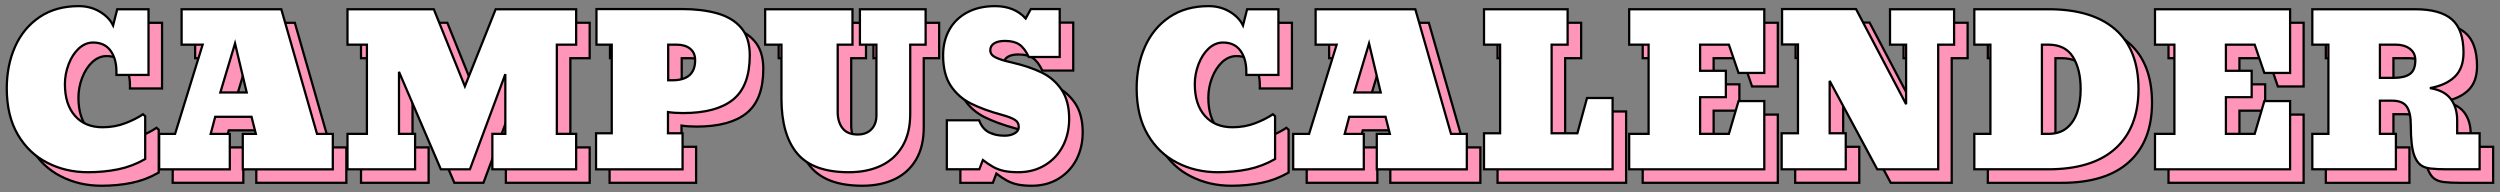
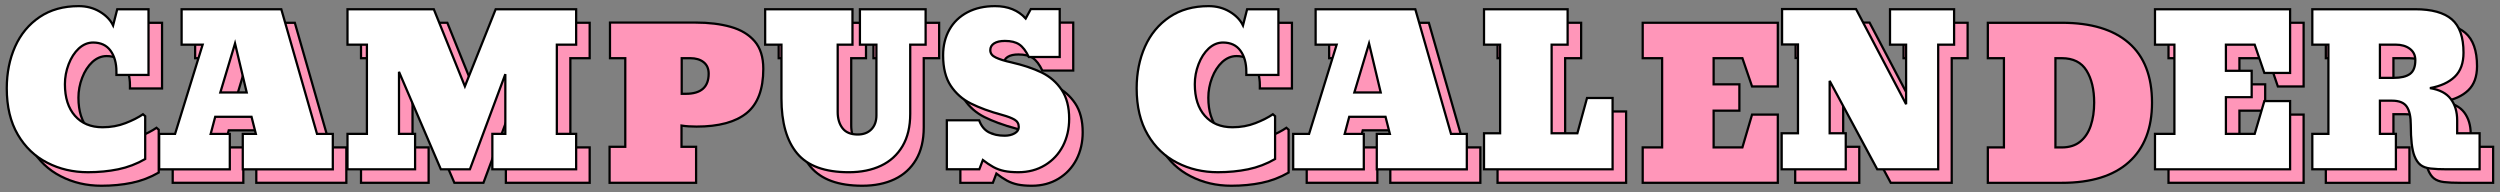
<svg xmlns="http://www.w3.org/2000/svg" width="100%" height="100%" viewBox="0 0 1106 85" version="1.1" xml:space="preserve" style="fill-rule:evenodd;clip-rule:evenodd;">
  <rect x="0" y="0" width="1106" height="85" fill="#808080" stroke="none" />
  <g transform="matrix(1,0,0,1,-158,-1834)">
    <g id="cl_t03_pc" transform="matrix(0.846,0,0,0.846,24.79,-479.453)">
      <g transform="matrix(1,0,0,1,210.526,2744.86)">
        <path d="M0,86.852C-7.786,86.852 -14.87,85.204 -21.253,81.907C-27.706,78.645 -32.852,73.736 -36.692,67.178C-40.532,60.62 -42.453,52.553 -42.453,42.979C-42.453,34.983 -40.998,27.706 -38.086,21.148C-35.176,14.66 -30.906,9.514 -25.277,5.708C-19.648,1.903 -12.836,0 -4.84,0C-0.772,0 2.884,0.956 6.129,2.867C9.372,4.779 11.713,7.19 13.152,10.101L15.308,1.631L31.669,1.631L31.669,35.982L14.887,35.982L14.887,34.247C14.887,29.793 13.862,26.145 11.81,23.305C9.759,20.464 6.716,19.043 2.683,19.043C-0.018,19.043 -2.508,20.078 -4.787,22.147C-7.032,24.251 -8.803,26.996 -10.1,30.38C-11.398,33.765 -12.047,37.245 -12.047,40.822C-12.047,47.872 -10.293,53.387 -6.786,57.367C-3.28,61.348 1.526,63.337 7.628,63.337C11.942,63.337 15.948,62.619 19.648,61.181C23.348,59.743 26.39,58.2 28.775,56.551L29.933,57.551L29.933,79.961C25.479,82.521 20.779,84.31 15.834,85.327C10.889,86.343 5.611,86.852 0,86.852" style="fill:rgb(255,150,185);fill-rule:nonzero;" />
      </g>
      <g transform="matrix(1,0,0,1,210.526,2744.86)">
        <path d="M0,86.852C-7.786,86.852 -14.87,85.204 -21.253,81.907C-27.706,78.645 -32.852,73.736 -36.692,67.178C-40.532,60.62 -42.453,52.553 -42.453,42.979C-42.453,34.983 -40.998,27.706 -38.086,21.148C-35.176,14.66 -30.906,9.514 -25.277,5.708C-19.648,1.903 -12.836,0 -4.84,0C-0.772,0 2.884,0.956 6.129,2.867C9.372,4.779 11.713,7.19 13.152,10.101L15.308,1.631L31.669,1.631L31.669,35.982L14.887,35.982L14.887,34.247C14.887,29.793 13.862,26.145 11.81,23.305C9.759,20.464 6.716,19.043 2.683,19.043C-0.018,19.043 -2.508,20.078 -4.787,22.147C-7.032,24.251 -8.803,26.996 -10.1,30.38C-11.398,33.765 -12.047,37.245 -12.047,40.822C-12.047,47.872 -10.293,53.387 -6.786,57.367C-3.28,61.348 1.526,63.337 7.628,63.337C11.942,63.337 15.948,62.619 19.648,61.181C23.348,59.743 26.39,58.2 28.775,56.551L29.933,57.551L29.933,79.961C25.479,82.521 20.779,84.31 15.834,85.327C10.889,86.343 5.611,86.852 0,86.852Z" style="fill:none;fill-rule:nonzero;stroke:black;stroke-width:1.18px;" />
      </g>
      <g transform="matrix(1,0,0,1,293.538,2786.68)">
        <path d="M0,3.314L-6.102,-22.305L-13.783,3.314L0,3.314ZM-8.838,24.988L-8.838,43.505L-45.767,43.505L-45.767,24.988L-37.455,24.988L-23.042,-21.674L-34.036,-21.674L-34.036,-40.191L18.096,-40.191L36.771,24.988L45.03,24.988L45.03,43.505L-2.052,43.505L-2.052,24.988L4.787,24.988L2.525,16.045L-16.466,16.045L-18.833,24.988L-8.838,24.988Z" style="fill:rgb(255,150,185);fill-rule:nonzero;stroke:black;stroke-width:1.18px;" />
      </g>
      <g transform="matrix(1,0,0,1,381.595,2765)">
        <path d="M0,46.662L0,65.179L-35.351,65.179L-35.351,46.662L-25.198,46.662L-25.198,-0L-35.351,-0L-35.351,-18.517L9.785,-18.517L26.04,21.779L42.137,-18.517L84.222,-18.517L84.222,-0L74.121,-0L74.121,46.662L84.222,46.662L84.222,65.179L40.401,65.179L40.401,46.662L47.187,46.662L47.187,15.414L28.67,65.179L13.467,65.179L-8.417,14.204L-8.417,46.662L0,46.662Z" style="fill:rgb(255,150,185);fill-rule:nonzero;stroke:black;stroke-width:1.18px;" />
      </g>
      <g transform="matrix(1,0,0,1,513.947,2811.56)">
        <path d="M0,-46.557L0,-27.934L2.157,-27.934C10.118,-27.934 14.098,-31.441 14.098,-38.455C14.098,-41.051 13.221,-43.05 11.468,-44.453C9.714,-45.855 7.365,-46.557 4.419,-46.557L0,-46.557ZM7.523,18.622L-37.718,18.622L-37.718,-0.211L-29.512,-0.211L-29.512,-46.557L-37.508,-46.557L-37.508,-65.179L7.312,-65.179C14.186,-65.179 20.28,-64.433 25.593,-62.943C30.906,-61.453 35.079,-58.953 38.113,-55.447C41.146,-51.94 42.663,-47.118 42.663,-40.98C42.663,-30.249 39.752,-22.533 33.931,-17.834C28.109,-13.134 19.376,-10.785 7.733,-10.785C4.752,-10.785 2.139,-10.96 -0.105,-11.311L-0.105,-0.211L7.523,-0.211L7.523,18.622Z" style="fill:rgb(255,150,185);fill-rule:nonzero;stroke:black;stroke-width:1.18px;" />
      </g>
      <g transform="matrix(1,0,0,1,608.372,2746.49)">
        <path d="M0,85.221C-12.486,85.221 -21.472,81.951 -26.96,75.41C-32.449,68.87 -35.193,59.269 -35.193,46.609L-35.193,18.517L-43.715,18.517L-43.715,0L1.946,0L1.946,18.517L-5.787,18.517L-5.787,53.763C-5.787,57.2 -4.945,60.015 -3.261,62.206C-1.578,64.398 1.069,65.494 4.682,65.494C7.698,65.494 10.082,64.592 11.836,62.785C13.59,60.979 14.467,58.533 14.467,55.447L14.467,18.517L5.839,18.517L5.839,0L40.191,0L40.191,18.517L32.142,18.517L32.142,54.71C32.142,61.409 30.801,67.029 28.118,71.57C25.435,76.112 21.691,79.522 16.886,81.802C12.081,84.081 6.452,85.221 0,85.221" style="fill:rgb(255,150,185);fill-rule:nonzero;" />
      </g>
      <g transform="matrix(1,0,0,1,608.372,2746.49)">
        <path d="M0,85.221C-12.486,85.221 -21.472,81.951 -26.96,75.41C-32.449,68.87 -35.193,59.269 -35.193,46.609L-35.193,18.517L-43.715,18.517L-43.715,0L1.946,0L1.946,18.517L-5.787,18.517L-5.787,53.763C-5.787,57.2 -4.945,60.015 -3.261,62.206C-1.578,64.398 1.069,65.494 4.682,65.494C7.698,65.494 10.082,64.592 11.836,62.785C13.59,60.979 14.467,58.533 14.467,55.447L14.467,18.517L5.839,18.517L5.839,0L40.191,0L40.191,18.517L32.142,18.517L32.142,54.71C32.142,61.409 30.801,67.029 28.118,71.57C25.435,76.112 21.691,79.522 16.886,81.802C12.081,84.081 6.452,85.221 0,85.221Z" style="fill:none;fill-rule:nonzero;stroke:black;stroke-width:1.18px;" />
      </g>
      <g transform="matrix(1,0,0,1,697.063,2744.86)">
        <path d="M0,86.852C-2.876,86.852 -5.331,86.642 -7.365,86.221C-9.399,85.8 -11.284,85.116 -13.02,84.169C-14.756,83.223 -16.606,81.995 -18.57,80.487L-20.411,85.327L-37.403,85.327L-37.403,59.707L-20.516,59.707C-19.429,62.654 -17.754,64.731 -15.492,65.941C-13.23,67.151 -10.451,67.756 -7.154,67.756C-5.121,67.756 -3.385,67.345 -1.946,66.52C-0.509,65.696 0.21,64.6 0.21,63.232C0.21,61.514 -0.526,60.226 -1.999,59.366C-3.472,58.507 -5.542,57.708 -8.207,56.972C-11.609,56.06 -14.686,55.097 -17.439,54.079C-20.192,53.062 -22.656,52.01 -24.83,50.922C-29.179,48.748 -32.686,45.662 -35.351,41.664C-38.017,37.666 -39.349,32.352 -39.349,25.725C-39.349,20.64 -38.244,16.15 -36.035,12.257C-33.861,8.4 -30.731,5.392 -26.645,3.235C-22.56,1.079 -17.746,0 -12.205,0C-5.437,0 -0.088,2.157 3.84,6.471L6.523,1.526L21.621,1.526L21.621,26.619L5.471,26.619C3.963,23.462 2.297,21.271 0.473,20.043C-1.35,18.816 -3.858,18.202 -7.049,18.202C-9.469,18.202 -11.345,18.632 -12.678,19.491C-14.011,20.351 -14.677,21.534 -14.677,23.041C-14.677,24.725 -13.713,26.005 -11.784,26.882C-9.89,27.794 -7.19,28.636 -3.682,29.407C2.454,30.81 7.75,32.581 12.205,34.72C16.553,36.859 20.034,39.884 22.647,43.794C25.259,47.706 26.566,52.747 26.566,58.918C26.566,64.144 25.479,68.879 23.304,73.122C21.095,77.366 17.965,80.715 13.914,83.17C9.864,85.624 5.225,86.852 0,86.852" style="fill:rgb(255,150,185);fill-rule:nonzero;" />
      </g>
      <g transform="matrix(1,0,0,1,697.063,2744.86)">
        <path d="M0,86.852C-2.876,86.852 -5.331,86.642 -7.365,86.221C-9.399,85.8 -11.284,85.116 -13.02,84.169C-14.756,83.223 -16.606,81.995 -18.57,80.487L-20.411,85.327L-37.403,85.327L-37.403,59.707L-20.516,59.707C-19.429,62.654 -17.754,64.731 -15.492,65.941C-13.23,67.151 -10.451,67.756 -7.154,67.756C-5.121,67.756 -3.385,67.345 -1.946,66.52C-0.509,65.696 0.21,64.6 0.21,63.232C0.21,61.514 -0.526,60.226 -1.999,59.366C-3.472,58.507 -5.542,57.708 -8.207,56.972C-11.609,56.06 -14.686,55.097 -17.439,54.079C-20.192,53.062 -22.656,52.01 -24.83,50.922C-29.179,48.748 -32.686,45.662 -35.351,41.664C-38.017,37.666 -39.349,32.352 -39.349,25.725C-39.349,20.64 -38.244,16.15 -36.035,12.257C-33.861,8.4 -30.731,5.392 -26.645,3.235C-22.56,1.079 -17.746,0 -12.205,0C-5.437,0 -0.088,2.157 3.84,6.471L6.523,1.526L21.621,1.526L21.621,26.619L5.471,26.619C3.963,23.462 2.297,21.271 0.473,20.043C-1.35,18.816 -3.858,18.202 -7.049,18.202C-9.469,18.202 -11.345,18.632 -12.678,19.491C-14.011,20.351 -14.677,21.534 -14.677,23.041C-14.677,24.725 -13.713,26.005 -11.784,26.882C-9.89,27.794 -7.19,28.636 -3.682,29.407C2.454,30.81 7.75,32.581 12.205,34.72C16.553,36.859 20.034,39.884 22.647,43.794C25.259,47.706 26.566,52.747 26.566,58.918C26.566,64.144 25.479,68.879 23.304,73.122C21.095,77.366 17.965,80.715 13.914,83.17C9.864,85.624 5.225,86.852 0,86.852Z" style="fill:none;fill-rule:nonzero;stroke:black;stroke-width:1.18px;" />
      </g>
      <g transform="matrix(1,0,0,1,801.38,2744.86)">
        <path d="M0,86.852C-7.786,86.852 -14.87,85.204 -21.253,81.907C-27.706,78.645 -32.852,73.736 -36.692,67.178C-40.532,60.62 -42.453,52.553 -42.453,42.979C-42.453,34.983 -40.998,27.706 -38.086,21.148C-35.176,14.66 -30.906,9.514 -25.277,5.708C-19.648,1.903 -12.836,0 -4.84,0C-0.772,0 2.884,0.956 6.129,2.867C9.372,4.779 11.713,7.19 13.152,10.101L15.308,1.631L31.669,1.631L31.669,35.982L14.887,35.982L14.887,34.247C14.887,29.793 13.862,26.145 11.81,23.305C9.759,20.464 6.716,19.043 2.683,19.043C-0.018,19.043 -2.508,20.078 -4.787,22.147C-7.032,24.251 -8.803,26.996 -10.1,30.38C-11.398,33.765 -12.047,37.245 -12.047,40.822C-12.047,47.872 -10.293,53.387 -6.786,57.367C-3.28,61.348 1.526,63.337 7.628,63.337C11.942,63.337 15.948,62.619 19.648,61.181C23.348,59.743 26.39,58.2 28.775,56.551L29.933,57.551L29.933,79.961C25.479,82.521 20.779,84.31 15.834,85.327C10.889,86.343 5.611,86.852 0,86.852" style="fill:rgb(255,150,185);fill-rule:nonzero;" />
      </g>
      <g transform="matrix(1,0,0,1,801.38,2744.86)">
        <path d="M0,86.852C-7.786,86.852 -14.87,85.204 -21.253,81.907C-27.706,78.645 -32.852,73.736 -36.692,67.178C-40.532,60.62 -42.453,52.553 -42.453,42.979C-42.453,34.983 -40.998,27.706 -38.086,21.148C-35.176,14.66 -30.906,9.514 -25.277,5.708C-19.648,1.903 -12.836,0 -4.84,0C-0.772,0 2.884,0.956 6.129,2.867C9.372,4.779 11.713,7.19 13.152,10.101L15.308,1.631L31.669,1.631L31.669,35.982L14.887,35.982L14.887,34.247C14.887,29.793 13.862,26.145 11.81,23.305C9.759,20.464 6.716,19.043 2.683,19.043C-0.018,19.043 -2.508,20.078 -4.787,22.147C-7.032,24.251 -8.803,26.996 -10.1,30.38C-11.398,33.765 -12.047,37.245 -12.047,40.822C-12.047,47.872 -10.293,53.387 -6.786,57.367C-3.28,61.348 1.526,63.337 7.628,63.337C11.942,63.337 15.948,62.619 19.648,61.181C23.348,59.743 26.39,58.2 28.775,56.551L29.933,57.551L29.933,79.961C25.479,82.521 20.779,84.31 15.834,85.327C10.889,86.343 5.611,86.852 0,86.852Z" style="fill:none;fill-rule:nonzero;stroke:black;stroke-width:1.18px;" />
      </g>
      <g transform="matrix(1,0,0,1,886.547,2786.68)">
-         <path d="M0,3.314L-6.102,-22.305L-13.783,3.314L0,3.314ZM-8.838,24.988L-8.838,43.505L-45.767,43.505L-45.767,24.988L-37.455,24.988L-23.042,-21.674L-34.036,-21.674L-34.036,-40.191L18.096,-40.191L36.771,24.988L45.03,24.988L45.03,43.505L-2.052,43.505L-2.052,24.988L4.787,24.988L2.525,16.045L-16.466,16.045L-18.833,24.988L-8.838,24.988Z" style="fill:rgb(255,150,185);fill-rule:nonzero;stroke:black;stroke-width:1.18px;" />
+         <path d="M0,3.314L-13.783,3.314L0,3.314ZM-8.838,24.988L-8.838,43.505L-45.767,43.505L-45.767,24.988L-37.455,24.988L-23.042,-21.674L-34.036,-21.674L-34.036,-40.191L18.096,-40.191L36.771,24.988L45.03,24.988L45.03,43.505L-2.052,43.505L-2.052,24.988L4.787,24.988L2.525,16.045L-16.466,16.045L-18.833,24.988L-8.838,24.988Z" style="fill:rgb(255,150,185);fill-rule:nonzero;stroke:black;stroke-width:1.18px;" />
      </g>
      <g transform="matrix(1,0,0,1,1007.8,2783.78)">
        <path d="M0,9.101L0,46.398L-67.23,46.398L-67.23,27.565L-58.813,27.565L-58.813,-18.78L-67.23,-18.78L-67.23,-37.297L-23.515,-37.297L-23.515,-18.78L-31.879,-18.78L-31.879,27.565L-18.412,27.565L-13.362,9.101L0,9.101Z" style="fill:rgb(255,150,185);fill-rule:nonzero;stroke:black;stroke-width:1.18px;" />
      </g>
      <g transform="matrix(1,0,0,1,1087.13,2782.15)">
        <path d="M0,12.362L0,48.029L-70.65,48.029L-70.65,29.511L-60.497,29.511L-60.497,-17.15L-70.65,-17.15L-70.65,-35.667L0,-35.667L0,-2.368L-13.467,-2.368L-18.517,-17.15L-33.563,-17.15L-33.563,-3.472L-20.095,-3.472L-20.095,10.31L-33.563,10.31L-33.563,29.511L-18.517,29.511L-13.467,12.362L0,12.362Z" style="fill:rgb(255,150,185);fill-rule:nonzero;stroke:black;stroke-width:1.18px;" />
      </g>
      <g transform="matrix(1,0,0,1,1129.73,2765.21)">
        <path d="M0,46.135L0,64.968L-33.51,64.968L-33.51,46.135L-24.988,46.135L-24.988,-0.316L-33.3,-0.316L-33.3,-18.833L5.366,-18.833L31.563,30.932L31.563,-0.211L23.146,-0.211L23.146,-18.728L56.656,-18.728L56.656,-0.211L48.344,-0.211L48.344,64.968L16.466,64.968L-8.417,18.728L-8.417,46.135L0,46.135Z" style="fill:rgb(255,150,185);fill-rule:nonzero;stroke:black;stroke-width:1.18px;" />
      </g>
      <g transform="matrix(1,0,0,1,1232.31,2811.67)">
        <path d="M0,-46.662L0,0L3.314,0C7.241,0 10.45,-1.008 12.941,-3.025C15.431,-5.041 17.272,-7.821 18.465,-11.363C19.656,-14.905 20.253,-18.92 20.253,-23.41C20.253,-30.283 18.92,-35.878 16.255,-40.191C13.589,-44.505 9.276,-46.662 3.314,-46.662L0,-46.662ZM3.314,18.517L-35.351,18.517L-35.351,0L-26.934,0L-26.934,-46.662L-35.351,-46.662L-35.351,-65.179L3.419,-65.179C18.64,-65.179 30.292,-61.662 38.376,-54.632C46.459,-47.599 50.501,-37.193 50.501,-23.41C50.501,-9.977 46.485,0.368 38.455,7.628C30.423,14.887 18.709,18.517 3.314,18.517Z" style="fill:rgb(255,150,185);fill-rule:nonzero;stroke:black;stroke-width:1.18px;" />
      </g>
      <g transform="matrix(1,0,0,1,1362.09,2782.15)">
        <path d="M0,12.362L0,48.029L-70.65,48.029L-70.65,29.511L-60.497,29.511L-60.497,-17.15L-70.65,-17.15L-70.65,-35.667L0,-35.667L0,-2.368L-13.467,-2.368L-18.517,-17.15L-33.563,-17.15L-33.563,-3.472L-20.095,-3.472L-20.095,10.31L-33.563,10.31L-33.563,29.511L-18.517,29.511L-13.467,12.362L0,12.362Z" style="fill:rgb(255,150,185);fill-rule:nonzero;stroke:black;stroke-width:1.18px;" />
      </g>
      <g transform="matrix(1,0,0,1,1409.06,2811.67)">
        <path d="M0,-46.662L0,-29.302L7.207,-29.302C11.029,-29.302 13.87,-29.986 15.729,-31.353C17.588,-32.721 18.517,-35.123 18.517,-38.56C18.517,-41.085 17.561,-43.066 15.65,-44.505C13.738,-45.943 11.275,-46.662 8.259,-46.662L0,-46.662ZM8.364,18.517L-35.351,18.517L-35.351,0L-26.934,0L-26.934,-46.662L-35.351,-46.662L-35.351,-65.179L18.412,-65.179C27.109,-65.179 33.501,-63.425 37.587,-59.918C41.672,-56.411 43.715,-50.589 43.715,-42.454C43.715,-37.017 42.19,-32.827 39.139,-29.881C36.087,-26.934 31.756,-24.953 26.145,-23.936C31.195,-23.129 34.833,-21.235 37.061,-18.255C39.287,-15.273 40.401,-11.556 40.401,-7.102L40.401,-0.316L52.132,-0.316L52.132,18.517L35.193,18.517C31.581,18.517 28.67,18.385 26.461,18.122C24.251,17.859 22.506,17.228 21.226,16.228C19.946,15.229 18.885,13.66 18.044,11.52C16.781,8.294 16.15,2.911 16.15,-4.63C16.15,-8.943 15.448,-12.143 14.046,-14.23C12.643,-16.316 10.082,-17.36 6.365,-17.36L0,-17.36L0,0L8.364,0L8.364,18.517Z" style="fill:rgb(255,150,185);fill-rule:nonzero;stroke:black;stroke-width:1.18px;" />
      </g>
      <g transform="matrix(1,0,0,1,203.453,2737.78)">
        <path d="M0,86.852C-7.786,86.852 -14.87,85.204 -21.253,81.907C-27.706,78.645 -32.852,73.736 -36.692,67.178C-40.532,60.62 -42.453,52.553 -42.453,42.979C-42.453,34.983 -40.998,27.706 -38.086,21.148C-35.176,14.66 -30.906,9.514 -25.277,5.708C-19.648,1.903 -12.836,0 -4.84,0C-0.772,0 2.884,0.956 6.129,2.867C9.372,4.779 11.713,7.19 13.152,10.101L15.308,1.631L31.669,1.631L31.669,35.982L14.887,35.982L14.887,34.247C14.887,29.793 13.862,26.145 11.81,23.305C9.759,20.464 6.716,19.043 2.683,19.043C-0.018,19.043 -2.508,20.078 -4.787,22.147C-7.032,24.251 -8.803,26.996 -10.1,30.38C-11.398,33.765 -12.047,37.245 -12.047,40.822C-12.047,47.872 -10.293,53.387 -6.786,57.367C-3.28,61.348 1.526,63.337 7.628,63.337C11.942,63.337 15.948,62.619 19.648,61.181C23.348,59.743 26.39,58.2 28.775,56.551L29.933,57.551L29.933,79.961C25.479,82.521 20.779,84.31 15.834,85.327C10.889,86.343 5.611,86.852 0,86.852" style="fill:white;fill-rule:nonzero;" />
      </g>
      <g transform="matrix(1,0,0,1,203.453,2737.78)">
        <path d="M0,86.852C-7.786,86.852 -14.87,85.204 -21.253,81.907C-27.706,78.645 -32.852,73.736 -36.692,67.178C-40.532,60.62 -42.453,52.553 -42.453,42.979C-42.453,34.983 -40.998,27.706 -38.086,21.148C-35.176,14.66 -30.906,9.514 -25.277,5.708C-19.648,1.903 -12.836,0 -4.84,0C-0.772,0 2.884,0.956 6.129,2.867C9.372,4.779 11.713,7.19 13.152,10.101L15.308,1.631L31.669,1.631L31.669,35.982L14.887,35.982L14.887,34.247C14.887,29.793 13.862,26.145 11.81,23.305C9.759,20.464 6.716,19.043 2.683,19.043C-0.018,19.043 -2.508,20.078 -4.787,22.147C-7.032,24.251 -8.803,26.996 -10.1,30.38C-11.398,33.765 -12.047,37.245 -12.047,40.822C-12.047,47.872 -10.293,53.387 -6.786,57.367C-3.28,61.348 1.526,63.337 7.628,63.337C11.942,63.337 15.948,62.619 19.648,61.181C23.348,59.743 26.39,58.2 28.775,56.551L29.933,57.551L29.933,79.961C25.479,82.521 20.779,84.31 15.834,85.327C10.889,86.343 5.611,86.852 0,86.852Z" style="fill:none;fill-rule:nonzero;stroke:black;stroke-width:1.18px;" />
      </g>
      <g transform="matrix(1,0,0,1,286.465,2779.61)">
        <path d="M0,3.314L-6.102,-22.305L-13.783,3.314L0,3.314ZM-8.838,24.988L-8.838,43.505L-45.767,43.505L-45.767,24.988L-37.455,24.988L-23.042,-21.674L-34.036,-21.674L-34.036,-40.191L18.096,-40.191L36.771,24.988L45.03,24.988L45.03,43.505L-2.052,43.505L-2.052,24.988L4.787,24.988L2.525,16.045L-16.466,16.045L-18.833,24.988L-8.838,24.988Z" style="fill:white;fill-rule:nonzero;stroke:black;stroke-width:1.18px;" />
      </g>
      <g transform="matrix(1,0,0,1,374.523,2757.93)">
        <path d="M0,46.662L0,65.179L-35.351,65.179L-35.351,46.662L-25.198,46.662L-25.198,-0L-35.351,-0L-35.351,-18.517L9.785,-18.517L26.04,21.779L42.137,-18.517L84.222,-18.517L84.222,-0L74.121,-0L74.121,46.662L84.222,46.662L84.222,65.179L40.401,65.179L40.401,46.662L47.187,46.662L47.187,15.414L28.67,65.179L13.467,65.179L-8.417,14.204L-8.417,46.662L0,46.662Z" style="fill:white;fill-rule:nonzero;stroke:black;stroke-width:1.18px;" />
      </g>
      <g transform="matrix(1,0,0,1,506.874,2804.49)">
-         <path d="M0,-46.557L0,-27.934L2.157,-27.934C10.118,-27.934 14.098,-31.441 14.098,-38.455C14.098,-41.051 13.221,-43.05 11.468,-44.453C9.714,-45.855 7.365,-46.557 4.419,-46.557L0,-46.557ZM7.523,18.622L-37.718,18.622L-37.718,-0.211L-29.512,-0.211L-29.512,-46.557L-37.508,-46.557L-37.508,-65.179L7.312,-65.179C14.186,-65.179 20.28,-64.433 25.593,-62.943C30.906,-61.453 35.079,-58.953 38.113,-55.447C41.146,-51.94 42.663,-47.118 42.663,-40.98C42.663,-30.249 39.752,-22.533 33.931,-17.834C28.109,-13.134 19.376,-10.785 7.733,-10.785C4.752,-10.785 2.139,-10.96 -0.105,-11.311L-0.105,-0.211L7.523,-0.211L7.523,18.622Z" style="fill:white;fill-rule:nonzero;stroke:black;stroke-width:1.18px;" />
-       </g>
+         </g>
      <g transform="matrix(1,0,0,1,601.3,2739.42)">
        <path d="M0,85.221C-12.486,85.221 -21.472,81.951 -26.96,75.41C-32.449,68.87 -35.193,59.269 -35.193,46.609L-35.193,18.517L-43.715,18.517L-43.715,0L1.946,0L1.946,18.517L-5.787,18.517L-5.787,53.763C-5.787,57.2 -4.945,60.015 -3.261,62.206C-1.578,64.398 1.069,65.494 4.682,65.494C7.698,65.494 10.082,64.592 11.836,62.785C13.59,60.979 14.467,58.533 14.467,55.447L14.467,18.517L5.839,18.517L5.839,0L40.191,0L40.191,18.517L32.142,18.517L32.142,54.71C32.142,61.409 30.801,67.029 28.118,71.57C25.435,76.112 21.691,79.522 16.886,81.802C12.081,84.081 6.452,85.221 0,85.221" style="fill:white;fill-rule:nonzero;" />
      </g>
      <g transform="matrix(1,0,0,1,601.3,2739.42)">
        <path d="M0,85.221C-12.486,85.221 -21.472,81.951 -26.96,75.41C-32.449,68.87 -35.193,59.269 -35.193,46.609L-35.193,18.517L-43.715,18.517L-43.715,0L1.946,0L1.946,18.517L-5.787,18.517L-5.787,53.763C-5.787,57.2 -4.945,60.015 -3.261,62.206C-1.578,64.398 1.069,65.494 4.682,65.494C7.698,65.494 10.082,64.592 11.836,62.785C13.59,60.979 14.467,58.533 14.467,55.447L14.467,18.517L5.839,18.517L5.839,0L40.191,0L40.191,18.517L32.142,18.517L32.142,54.71C32.142,61.409 30.801,67.029 28.118,71.57C25.435,76.112 21.691,79.522 16.886,81.802C12.081,84.081 6.452,85.221 0,85.221Z" style="fill:none;fill-rule:nonzero;stroke:black;stroke-width:1.18px;" />
      </g>
      <g transform="matrix(1,0,0,1,689.991,2737.78)">
        <path d="M0,86.852C-2.876,86.852 -5.331,86.642 -7.365,86.221C-9.399,85.8 -11.284,85.116 -13.02,84.169C-14.756,83.223 -16.606,81.995 -18.57,80.487L-20.411,85.327L-37.403,85.327L-37.403,59.707L-20.516,59.707C-19.429,62.654 -17.754,64.731 -15.492,65.941C-13.23,67.151 -10.451,67.756 -7.154,67.756C-5.121,67.756 -3.385,67.345 -1.946,66.52C-0.509,65.696 0.21,64.6 0.21,63.232C0.21,61.514 -0.526,60.226 -1.999,59.366C-3.472,58.507 -5.542,57.708 -8.207,56.972C-11.609,56.06 -14.686,55.097 -17.439,54.079C-20.192,53.062 -22.656,52.01 -24.83,50.922C-29.179,48.748 -32.686,45.662 -35.351,41.664C-38.017,37.666 -39.349,32.352 -39.349,25.725C-39.349,20.64 -38.244,16.15 -36.035,12.257C-33.861,8.4 -30.731,5.392 -26.645,3.235C-22.56,1.079 -17.746,0 -12.205,0C-5.437,0 -0.088,2.157 3.84,6.471L6.523,1.526L21.621,1.526L21.621,26.619L5.471,26.619C3.963,23.462 2.297,21.271 0.473,20.043C-1.35,18.816 -3.858,18.202 -7.049,18.202C-9.469,18.202 -11.345,18.632 -12.678,19.491C-14.011,20.351 -14.677,21.534 -14.677,23.041C-14.677,24.725 -13.713,26.005 -11.784,26.882C-9.89,27.794 -7.19,28.636 -3.682,29.407C2.454,30.81 7.75,32.581 12.205,34.72C16.553,36.859 20.034,39.884 22.647,43.794C25.259,47.706 26.566,52.747 26.566,58.918C26.566,64.144 25.479,68.879 23.304,73.122C21.095,77.366 17.965,80.715 13.914,83.17C9.864,85.624 5.225,86.852 0,86.852" style="fill:white;fill-rule:nonzero;" />
      </g>
      <g transform="matrix(1,0,0,1,689.991,2737.78)">
        <path d="M0,86.852C-2.876,86.852 -5.331,86.642 -7.365,86.221C-9.399,85.8 -11.284,85.116 -13.02,84.169C-14.756,83.223 -16.606,81.995 -18.57,80.487L-20.411,85.327L-37.403,85.327L-37.403,59.707L-20.516,59.707C-19.429,62.654 -17.754,64.731 -15.492,65.941C-13.23,67.151 -10.451,67.756 -7.154,67.756C-5.121,67.756 -3.385,67.345 -1.946,66.52C-0.509,65.696 0.21,64.6 0.21,63.232C0.21,61.514 -0.526,60.226 -1.999,59.366C-3.472,58.507 -5.542,57.708 -8.207,56.972C-11.609,56.06 -14.686,55.097 -17.439,54.079C-20.192,53.062 -22.656,52.01 -24.83,50.922C-29.179,48.748 -32.686,45.662 -35.351,41.664C-38.017,37.666 -39.349,32.352 -39.349,25.725C-39.349,20.64 -38.244,16.15 -36.035,12.257C-33.861,8.4 -30.731,5.392 -26.645,3.235C-22.56,1.079 -17.746,0 -12.205,0C-5.437,0 -0.088,2.157 3.84,6.471L6.523,1.526L21.621,1.526L21.621,26.619L5.471,26.619C3.963,23.462 2.297,21.271 0.473,20.043C-1.35,18.816 -3.858,18.202 -7.049,18.202C-9.469,18.202 -11.345,18.632 -12.678,19.491C-14.011,20.351 -14.677,21.534 -14.677,23.041C-14.677,24.725 -13.713,26.005 -11.784,26.882C-9.89,27.794 -7.19,28.636 -3.682,29.407C2.454,30.81 7.75,32.581 12.205,34.72C16.553,36.859 20.034,39.884 22.647,43.794C25.259,47.706 26.566,52.747 26.566,58.918C26.566,64.144 25.479,68.879 23.304,73.122C21.095,77.366 17.965,80.715 13.914,83.17C9.864,85.624 5.225,86.852 0,86.852Z" style="fill:none;fill-rule:nonzero;stroke:black;stroke-width:1.18px;" />
      </g>
      <g transform="matrix(1,0,0,1,794.308,2737.78)">
        <path d="M0,86.852C-7.786,86.852 -14.87,85.204 -21.253,81.907C-27.706,78.645 -32.852,73.736 -36.692,67.178C-40.532,60.62 -42.453,52.553 -42.453,42.979C-42.453,34.983 -40.998,27.706 -38.086,21.148C-35.176,14.66 -30.906,9.514 -25.277,5.708C-19.648,1.903 -12.836,0 -4.84,0C-0.772,0 2.884,0.956 6.129,2.867C9.372,4.779 11.713,7.19 13.152,10.101L15.308,1.631L31.669,1.631L31.669,35.982L14.887,35.982L14.887,34.247C14.887,29.793 13.862,26.145 11.81,23.305C9.759,20.464 6.716,19.043 2.683,19.043C-0.018,19.043 -2.508,20.078 -4.787,22.147C-7.032,24.251 -8.803,26.996 -10.1,30.38C-11.398,33.765 -12.047,37.245 -12.047,40.822C-12.047,47.872 -10.293,53.387 -6.786,57.367C-3.28,61.348 1.526,63.337 7.628,63.337C11.942,63.337 15.948,62.619 19.648,61.181C23.348,59.743 26.39,58.2 28.775,56.551L29.933,57.551L29.933,79.961C25.479,82.521 20.779,84.31 15.834,85.327C10.889,86.343 5.611,86.852 0,86.852" style="fill:white;fill-rule:nonzero;" />
      </g>
      <g transform="matrix(1,0,0,1,794.308,2737.78)">
        <path d="M0,86.852C-7.786,86.852 -14.87,85.204 -21.253,81.907C-27.706,78.645 -32.852,73.736 -36.692,67.178C-40.532,60.62 -42.453,52.553 -42.453,42.979C-42.453,34.983 -40.998,27.706 -38.086,21.148C-35.176,14.66 -30.906,9.514 -25.277,5.708C-19.648,1.903 -12.836,0 -4.84,0C-0.772,0 2.884,0.956 6.129,2.867C9.372,4.779 11.713,7.19 13.152,10.101L15.308,1.631L31.669,1.631L31.669,35.982L14.887,35.982L14.887,34.247C14.887,29.793 13.862,26.145 11.81,23.305C9.759,20.464 6.716,19.043 2.683,19.043C-0.018,19.043 -2.508,20.078 -4.787,22.147C-7.032,24.251 -8.803,26.996 -10.1,30.38C-11.398,33.765 -12.047,37.245 -12.047,40.822C-12.047,47.872 -10.293,53.387 -6.786,57.367C-3.28,61.348 1.526,63.337 7.628,63.337C11.942,63.337 15.948,62.619 19.648,61.181C23.348,59.743 26.39,58.2 28.775,56.551L29.933,57.551L29.933,79.961C25.479,82.521 20.779,84.31 15.834,85.327C10.889,86.343 5.611,86.852 0,86.852Z" style="fill:none;fill-rule:nonzero;stroke:black;stroke-width:1.18px;" />
      </g>
      <g transform="matrix(1,0,0,1,879.474,2779.61)">
        <path d="M0,3.314L-6.102,-22.305L-13.783,3.314L0,3.314ZM-8.838,24.988L-8.838,43.505L-45.767,43.505L-45.767,24.988L-37.455,24.988L-23.042,-21.674L-34.036,-21.674L-34.036,-40.191L18.096,-40.191L36.771,24.988L45.03,24.988L45.03,43.505L-2.052,43.505L-2.052,24.988L4.787,24.988L2.525,16.045L-16.466,16.045L-18.833,24.988L-8.838,24.988Z" style="fill:white;fill-rule:nonzero;stroke:black;stroke-width:1.18px;" />
      </g>
      <g transform="matrix(1,0,0,1,1000.73,2776.71)">
        <path d="M0,9.101L0,46.398L-67.23,46.398L-67.23,27.565L-58.813,27.565L-58.813,-18.78L-67.23,-18.78L-67.23,-37.297L-23.515,-37.297L-23.515,-18.78L-31.879,-18.78L-31.879,27.565L-18.412,27.565L-13.362,9.101L0,9.101Z" style="fill:white;fill-rule:nonzero;stroke:black;stroke-width:1.18px;" />
      </g>
      <g transform="matrix(1,0,0,1,1080.06,2775.08)">
-         <path d="M0,12.362L0,48.029L-70.65,48.029L-70.65,29.511L-60.497,29.511L-60.497,-17.15L-70.65,-17.15L-70.65,-35.667L0,-35.667L0,-2.368L-13.467,-2.368L-18.517,-17.15L-33.563,-17.15L-33.563,-3.472L-20.095,-3.472L-20.095,10.31L-33.563,10.31L-33.563,29.511L-18.517,29.511L-13.467,12.362L0,12.362Z" style="fill:white;fill-rule:nonzero;stroke:black;stroke-width:1.18px;" />
-       </g>
+         </g>
      <g transform="matrix(1,0,0,1,1122.66,2758.14)">
        <path d="M0,46.135L0,64.968L-33.51,64.968L-33.51,46.135L-24.988,46.135L-24.988,-0.316L-33.3,-0.316L-33.3,-18.833L5.366,-18.833L31.563,30.932L31.563,-0.211L23.146,-0.211L23.146,-18.728L56.656,-18.728L56.656,-0.211L48.344,-0.211L48.344,64.968L16.466,64.968L-8.417,18.728L-8.417,46.135L0,46.135Z" style="fill:white;fill-rule:nonzero;stroke:black;stroke-width:1.18px;" />
      </g>
      <g transform="matrix(1,0,0,1,1225.24,2804.59)">
-         <path d="M0,-46.662L0,0L3.314,0C7.241,0 10.45,-1.008 12.941,-3.025C15.431,-5.041 17.272,-7.821 18.465,-11.363C19.656,-14.905 20.253,-18.92 20.253,-23.41C20.253,-30.283 18.92,-35.878 16.255,-40.191C13.589,-44.505 9.276,-46.662 3.314,-46.662L0,-46.662ZM3.314,18.517L-35.351,18.517L-35.351,0L-26.934,0L-26.934,-46.662L-35.351,-46.662L-35.351,-65.179L3.419,-65.179C18.64,-65.179 30.292,-61.662 38.376,-54.632C46.459,-47.599 50.501,-37.193 50.501,-23.41C50.501,-9.977 46.485,0.368 38.455,7.628C30.423,14.887 18.709,18.517 3.314,18.517Z" style="fill:white;fill-rule:nonzero;stroke:black;stroke-width:1.18px;" />
-       </g>
+         </g>
      <g transform="matrix(1,0,0,1,1355.02,2775.08)">
        <path d="M0,12.362L0,48.029L-70.65,48.029L-70.65,29.511L-60.497,29.511L-60.497,-17.15L-70.65,-17.15L-70.65,-35.667L0,-35.667L0,-2.368L-13.467,-2.368L-18.517,-17.15L-33.563,-17.15L-33.563,-3.472L-20.095,-3.472L-20.095,10.31L-33.563,10.31L-33.563,29.511L-18.517,29.511L-13.467,12.362L0,12.362Z" style="fill:white;fill-rule:nonzero;stroke:black;stroke-width:1.18px;" />
      </g>
      <g transform="matrix(1,0,0,1,1401.99,2804.59)">
        <path d="M0,-46.662L0,-29.302L7.207,-29.302C11.029,-29.302 13.87,-29.986 15.729,-31.353C17.588,-32.721 18.517,-35.123 18.517,-38.56C18.517,-41.085 17.561,-43.066 15.65,-44.505C13.738,-45.943 11.275,-46.662 8.259,-46.662L0,-46.662ZM8.364,18.517L-35.351,18.517L-35.351,0L-26.934,0L-26.934,-46.662L-35.351,-46.662L-35.351,-65.179L18.412,-65.179C27.109,-65.179 33.501,-63.425 37.587,-59.918C41.672,-56.411 43.715,-50.589 43.715,-42.454C43.715,-37.017 42.19,-32.827 39.139,-29.881C36.087,-26.934 31.756,-24.953 26.145,-23.936C31.195,-23.129 34.833,-21.235 37.061,-18.255C39.287,-15.273 40.401,-11.556 40.401,-7.102L40.401,-0.316L52.132,-0.316L52.132,18.517L35.193,18.517C31.581,18.517 28.67,18.385 26.461,18.122C24.251,17.859 22.506,17.228 21.226,16.228C19.946,15.229 18.885,13.66 18.044,11.52C16.781,8.294 16.15,2.911 16.15,-4.63C16.15,-8.943 15.448,-12.143 14.046,-14.23C12.643,-16.316 10.082,-17.36 6.365,-17.36L0,-17.36L0,0L8.364,0L8.364,18.517Z" style="fill:white;fill-rule:nonzero;stroke:black;stroke-width:1.18px;" />
      </g>
    </g>
  </g>
</svg>